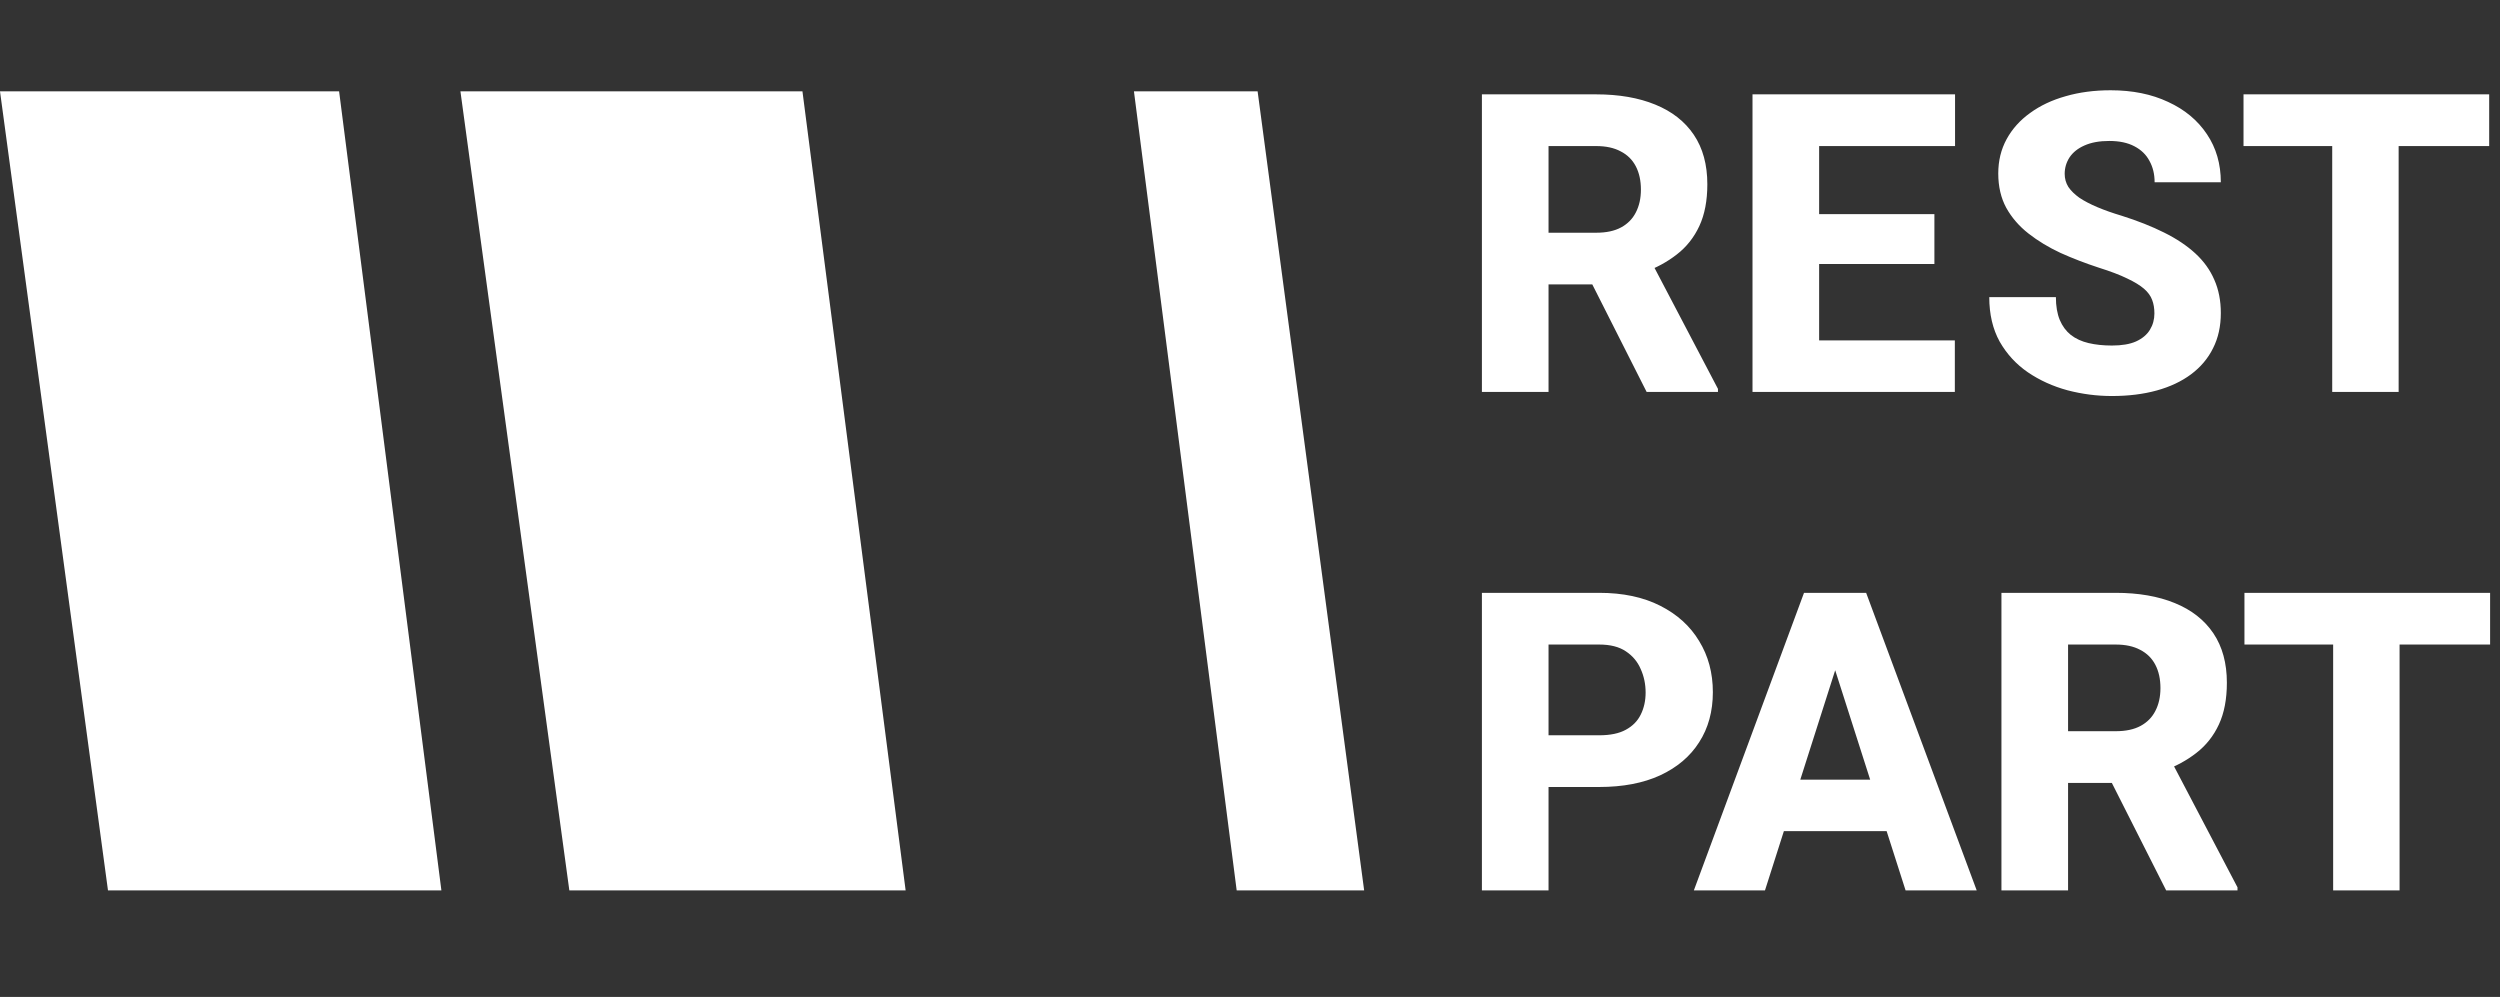
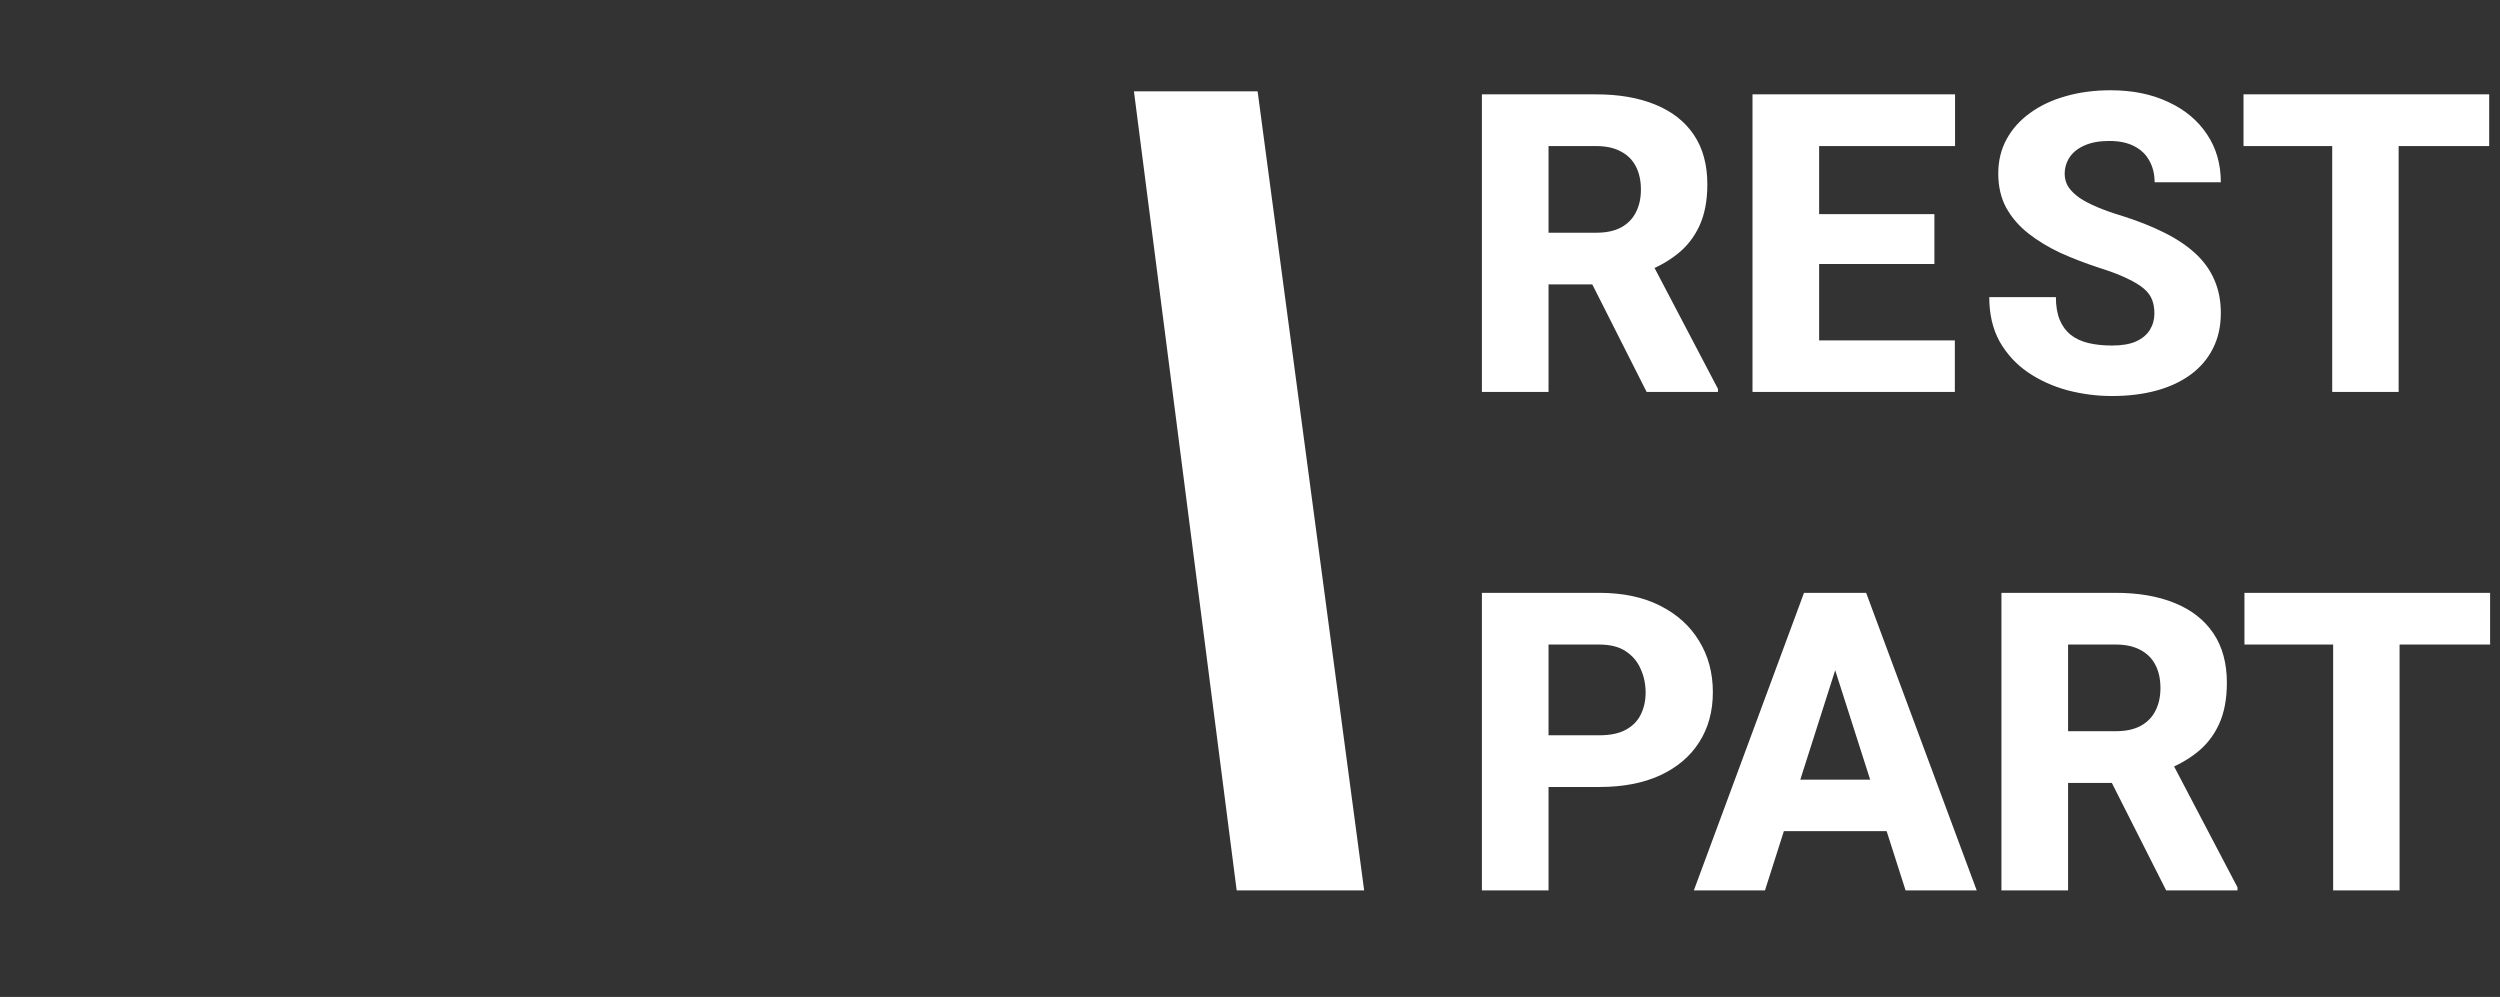
<svg xmlns="http://www.w3.org/2000/svg" width="657" height="262" viewBox="0 0 657 262" fill="none">
  <rect x="0" y="0" width="657" height="262" fill="#333333" stroke="none" />
-   <path d="M0 24H89.116L116 234H28.378L0 24Z" fill="white" />
-   <path d="M121 24H210.884L238 234H149.622L121 24Z" fill="white" />
  <path d="M389.445 24.797H419.47C425.45 24.797 430.624 25.692 434.992 27.482C439.396 29.273 442.78 31.922 445.144 35.432C447.507 38.941 448.688 43.273 448.688 48.43C448.688 52.727 447.99 56.379 446.594 59.387C445.197 62.395 443.228 64.883 440.686 66.853C438.179 68.822 435.243 70.415 431.877 71.633L426.184 74.748H400.617L400.51 61.159H419.523C422.137 61.159 424.304 60.694 426.022 59.763C427.741 58.832 429.03 57.525 429.89 55.842C430.785 54.123 431.232 52.118 431.232 49.826C431.232 47.463 430.785 45.422 429.89 43.703C428.994 41.984 427.67 40.677 425.915 39.782C424.196 38.851 422.048 38.386 419.47 38.386H406.955V103H389.445V24.797ZM432.736 103L415.173 68.249L433.649 68.195L451.481 102.194V103H432.736ZM513.732 89.465V103H472.106V89.465H513.732ZM478.068 24.797V103H460.559V24.797H478.068ZM508.361 56.272V69.377H472.106V56.272H508.361ZM513.786 24.797V38.386H472.106V24.797H513.786ZM566.178 82.375C566.178 81.05 565.981 79.868 565.587 78.83C565.193 77.756 564.477 76.771 563.439 75.876C562.4 74.981 560.932 74.086 559.034 73.19C557.137 72.259 554.648 71.311 551.569 70.344C548.059 69.198 544.711 67.909 541.525 66.477C538.374 65.008 535.563 63.308 533.092 61.374C530.621 59.44 528.67 57.185 527.238 54.606C525.841 52.028 525.143 49.02 525.143 45.583C525.143 42.253 525.877 39.245 527.345 36.56C528.813 33.874 530.872 31.582 533.522 29.685C536.171 27.751 539.287 26.283 542.867 25.28C546.448 24.242 550.387 23.723 554.684 23.723C560.413 23.723 565.444 24.743 569.777 26.784C574.145 28.789 577.547 31.618 579.982 35.27C582.417 38.887 583.634 43.094 583.634 47.893H566.232C566.232 45.78 565.784 43.918 564.889 42.307C564.029 40.66 562.705 39.37 560.914 38.44C559.16 37.508 556.958 37.043 554.308 37.043C551.73 37.043 549.563 37.437 547.809 38.225C546.09 38.977 544.783 40.015 543.888 41.34C543.029 42.665 542.599 44.115 542.599 45.69C542.599 46.944 542.921 48.09 543.566 49.128C544.246 50.13 545.213 51.079 546.466 51.975C547.755 52.834 549.331 53.658 551.193 54.445C553.055 55.233 555.185 55.985 557.584 56.701C561.774 58.026 565.48 59.494 568.702 61.105C571.961 62.717 574.7 64.543 576.92 66.584C579.14 68.625 580.805 70.935 581.915 73.513C583.061 76.091 583.634 79.009 583.634 82.268C583.634 85.741 582.954 88.82 581.593 91.506C580.268 94.191 578.335 96.483 575.792 98.381C573.286 100.243 570.278 101.657 566.769 102.624C563.26 103.591 559.339 104.074 555.006 104.074C551.067 104.074 547.182 103.573 543.351 102.57C539.519 101.532 536.046 99.956 532.931 97.844C529.851 95.731 527.381 93.046 525.519 89.787C523.693 86.493 522.779 82.59 522.779 78.078H540.289C540.289 80.441 540.629 82.447 541.31 84.094C541.99 85.705 542.957 87.012 544.21 88.015C545.499 89.017 547.057 89.733 548.883 90.163C550.709 90.593 552.75 90.808 555.006 90.808C557.62 90.808 559.733 90.45 561.344 89.733C562.991 88.981 564.209 87.961 564.996 86.672C565.784 85.383 566.178 83.951 566.178 82.375ZM630.363 24.797V103H612.906V24.797H630.363ZM654.156 24.797V38.386H589.596V24.797H654.156ZM420.275 206.822H400.617V193.233H420.275C423.176 193.233 425.503 192.75 427.258 191.783C429.048 190.816 430.355 189.492 431.179 187.809C432.038 186.09 432.468 184.156 432.468 182.008C432.468 179.788 432.038 177.729 431.179 175.831C430.355 173.897 429.048 172.34 427.258 171.158C425.503 169.977 423.176 169.386 420.275 169.386H406.955V234H389.445V155.797H420.275C426.506 155.797 431.841 156.925 436.281 159.181C440.757 161.437 444.177 164.534 446.54 168.473C448.939 172.376 450.139 176.852 450.139 181.9C450.139 186.949 448.939 191.336 446.54 195.06C444.177 198.784 440.757 201.684 436.281 203.761C431.841 205.802 426.506 206.822 420.275 206.822ZM484.03 170.675L463.835 234H445.144L474.094 155.797H485.91L484.03 170.675ZM500.788 234L480.539 170.675L478.444 155.797H490.422L519.479 234H500.788ZM499.929 204.889V218.424H459.162V204.889H499.929ZM525.979 155.797H556.003C561.983 155.797 567.157 156.692 571.525 158.482C575.93 160.273 579.313 162.923 581.677 166.432C584.04 169.941 585.222 174.273 585.222 179.43C585.222 183.727 584.523 187.379 583.127 190.387C581.73 193.395 579.761 195.883 577.219 197.853C574.712 199.822 571.776 201.415 568.41 202.633L562.717 205.748H537.15L537.043 192.159H556.057C558.671 192.159 560.837 191.694 562.556 190.763C564.274 189.832 565.563 188.525 566.423 186.842C567.318 185.123 567.766 183.118 567.766 180.826C567.766 178.463 567.318 176.422 566.423 174.703C565.528 172.984 564.203 171.677 562.448 170.782C560.729 169.851 558.581 169.386 556.003 169.386H543.488V234H525.979V155.797ZM569.27 234L551.706 199.249L570.183 199.195L588.015 233.194V234H569.27ZM630.607 155.797V234H613.151V155.797H630.607ZM654.401 155.797V169.386H589.841V155.797H654.401Z" fill="white" />
  <path d="M298 24H330.5L358.5 234H325L298 24Z" fill="white" />
</svg>